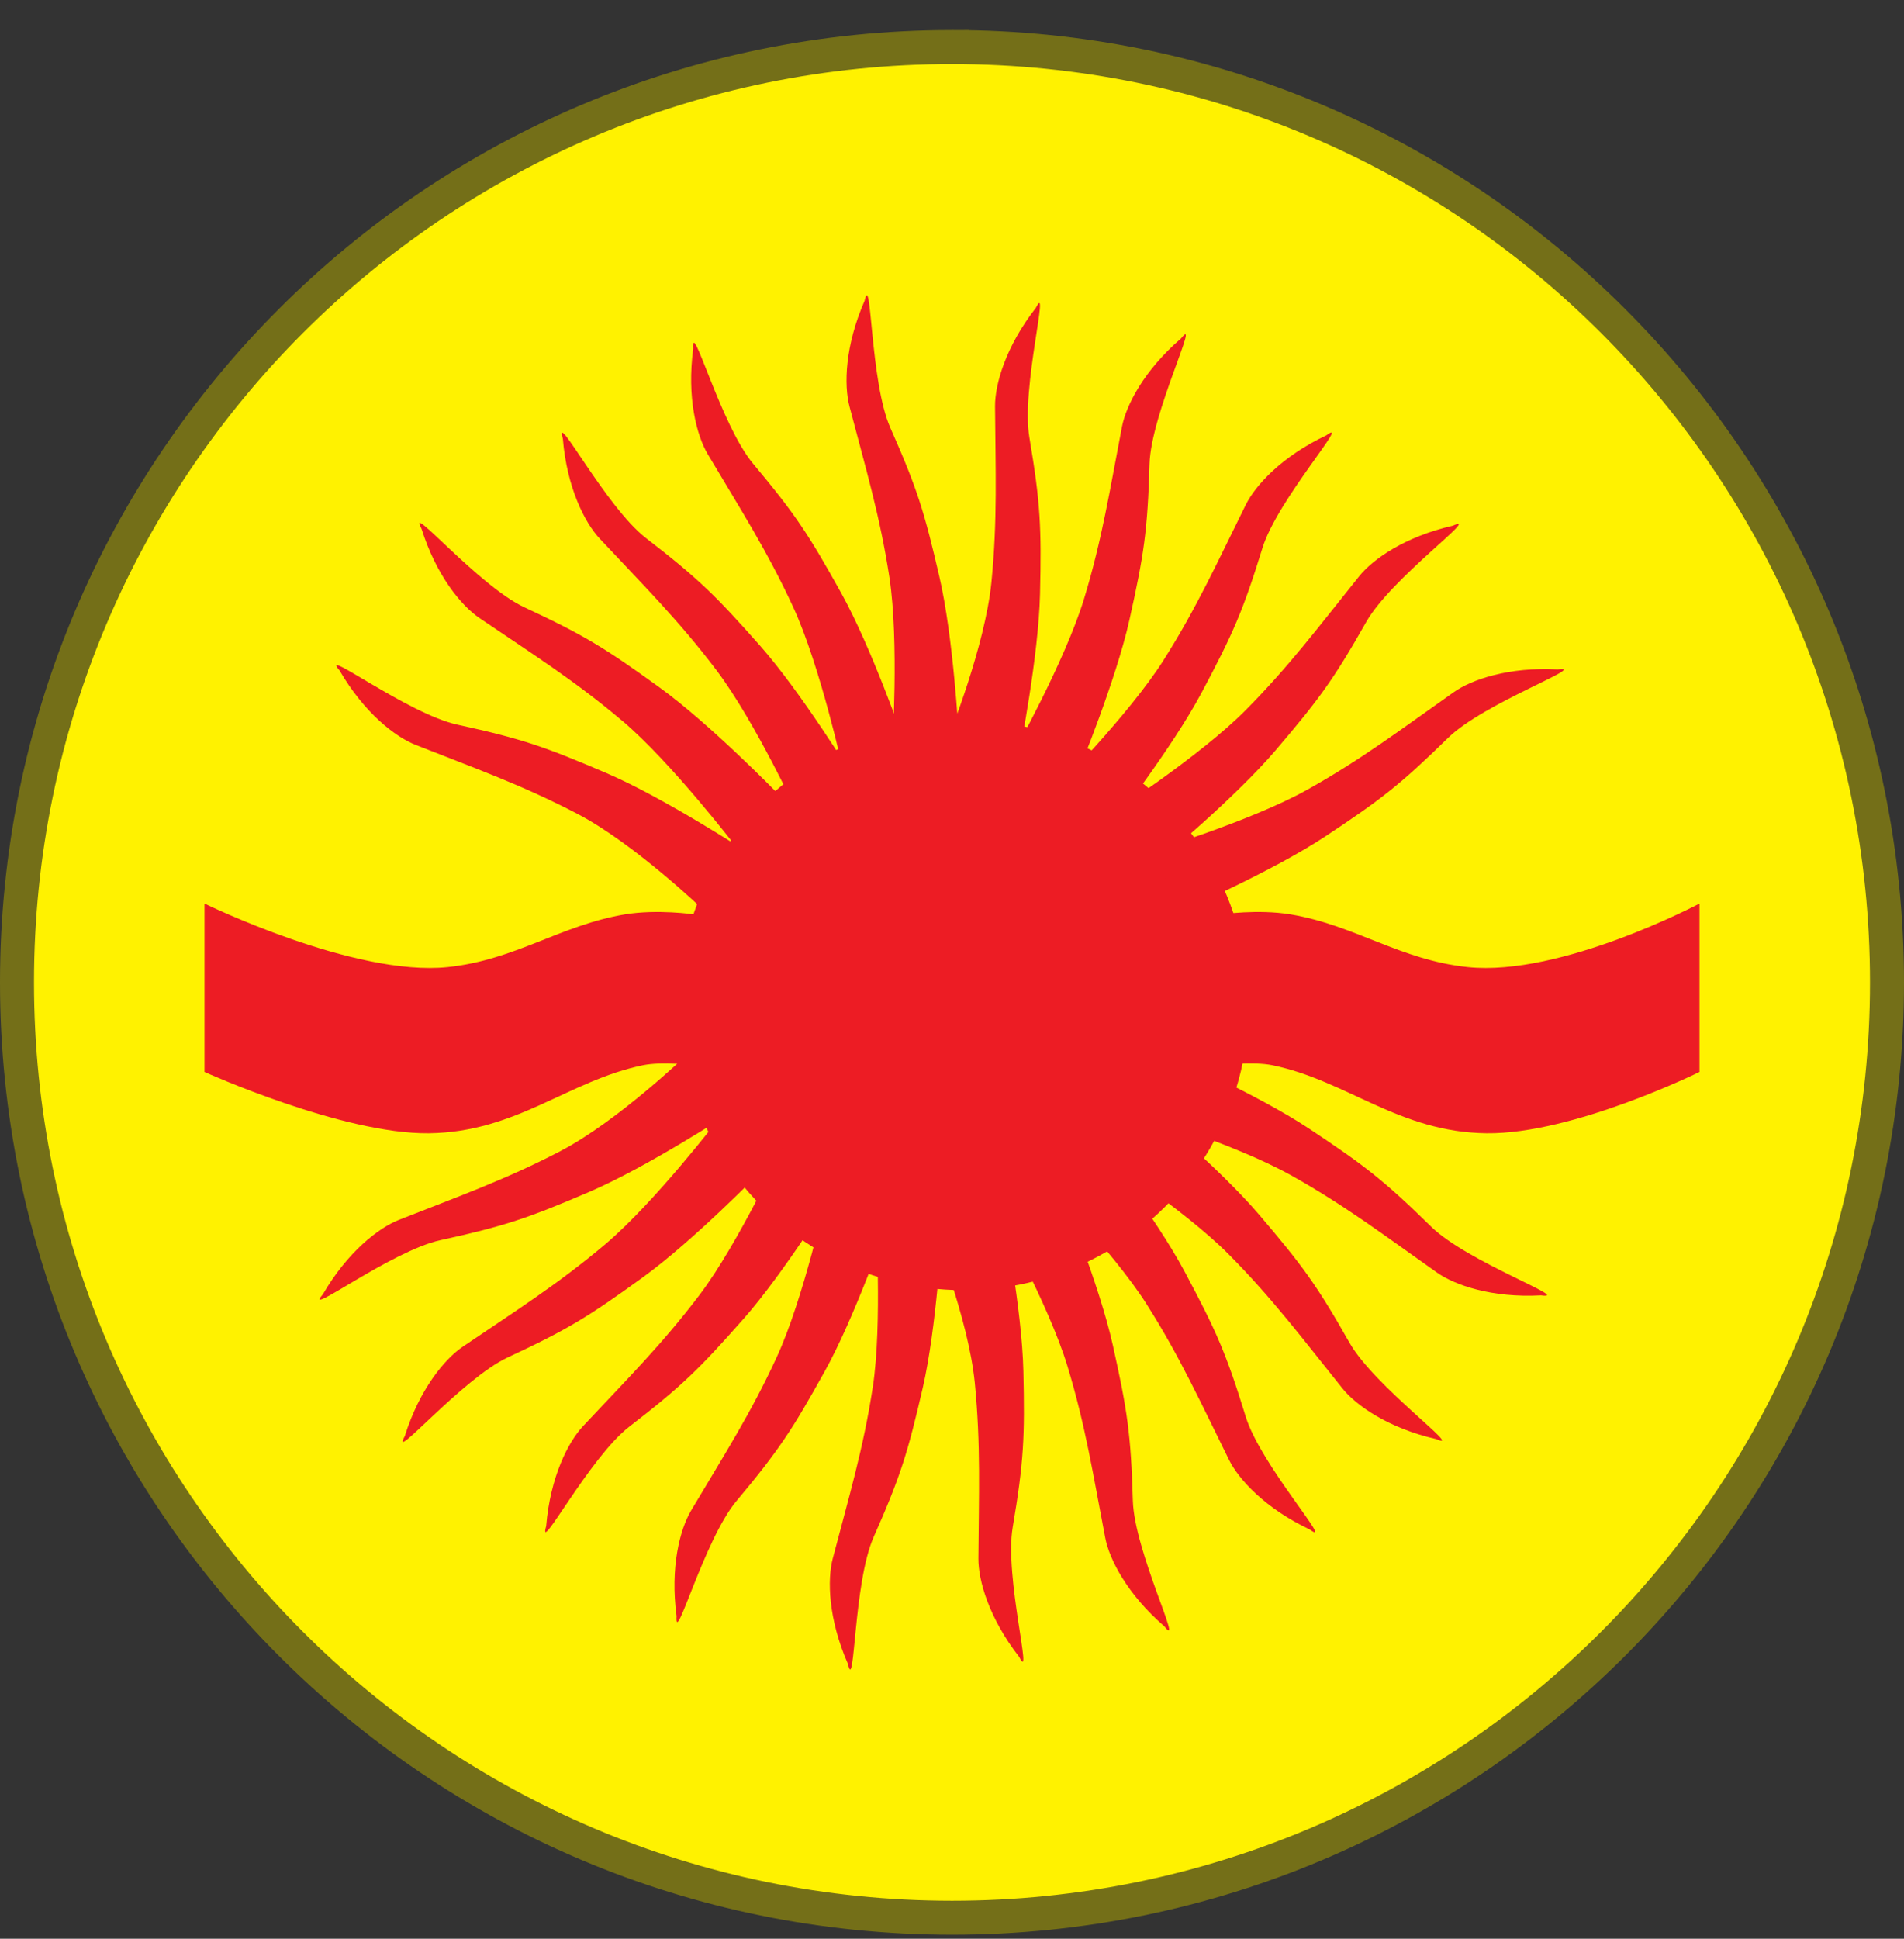
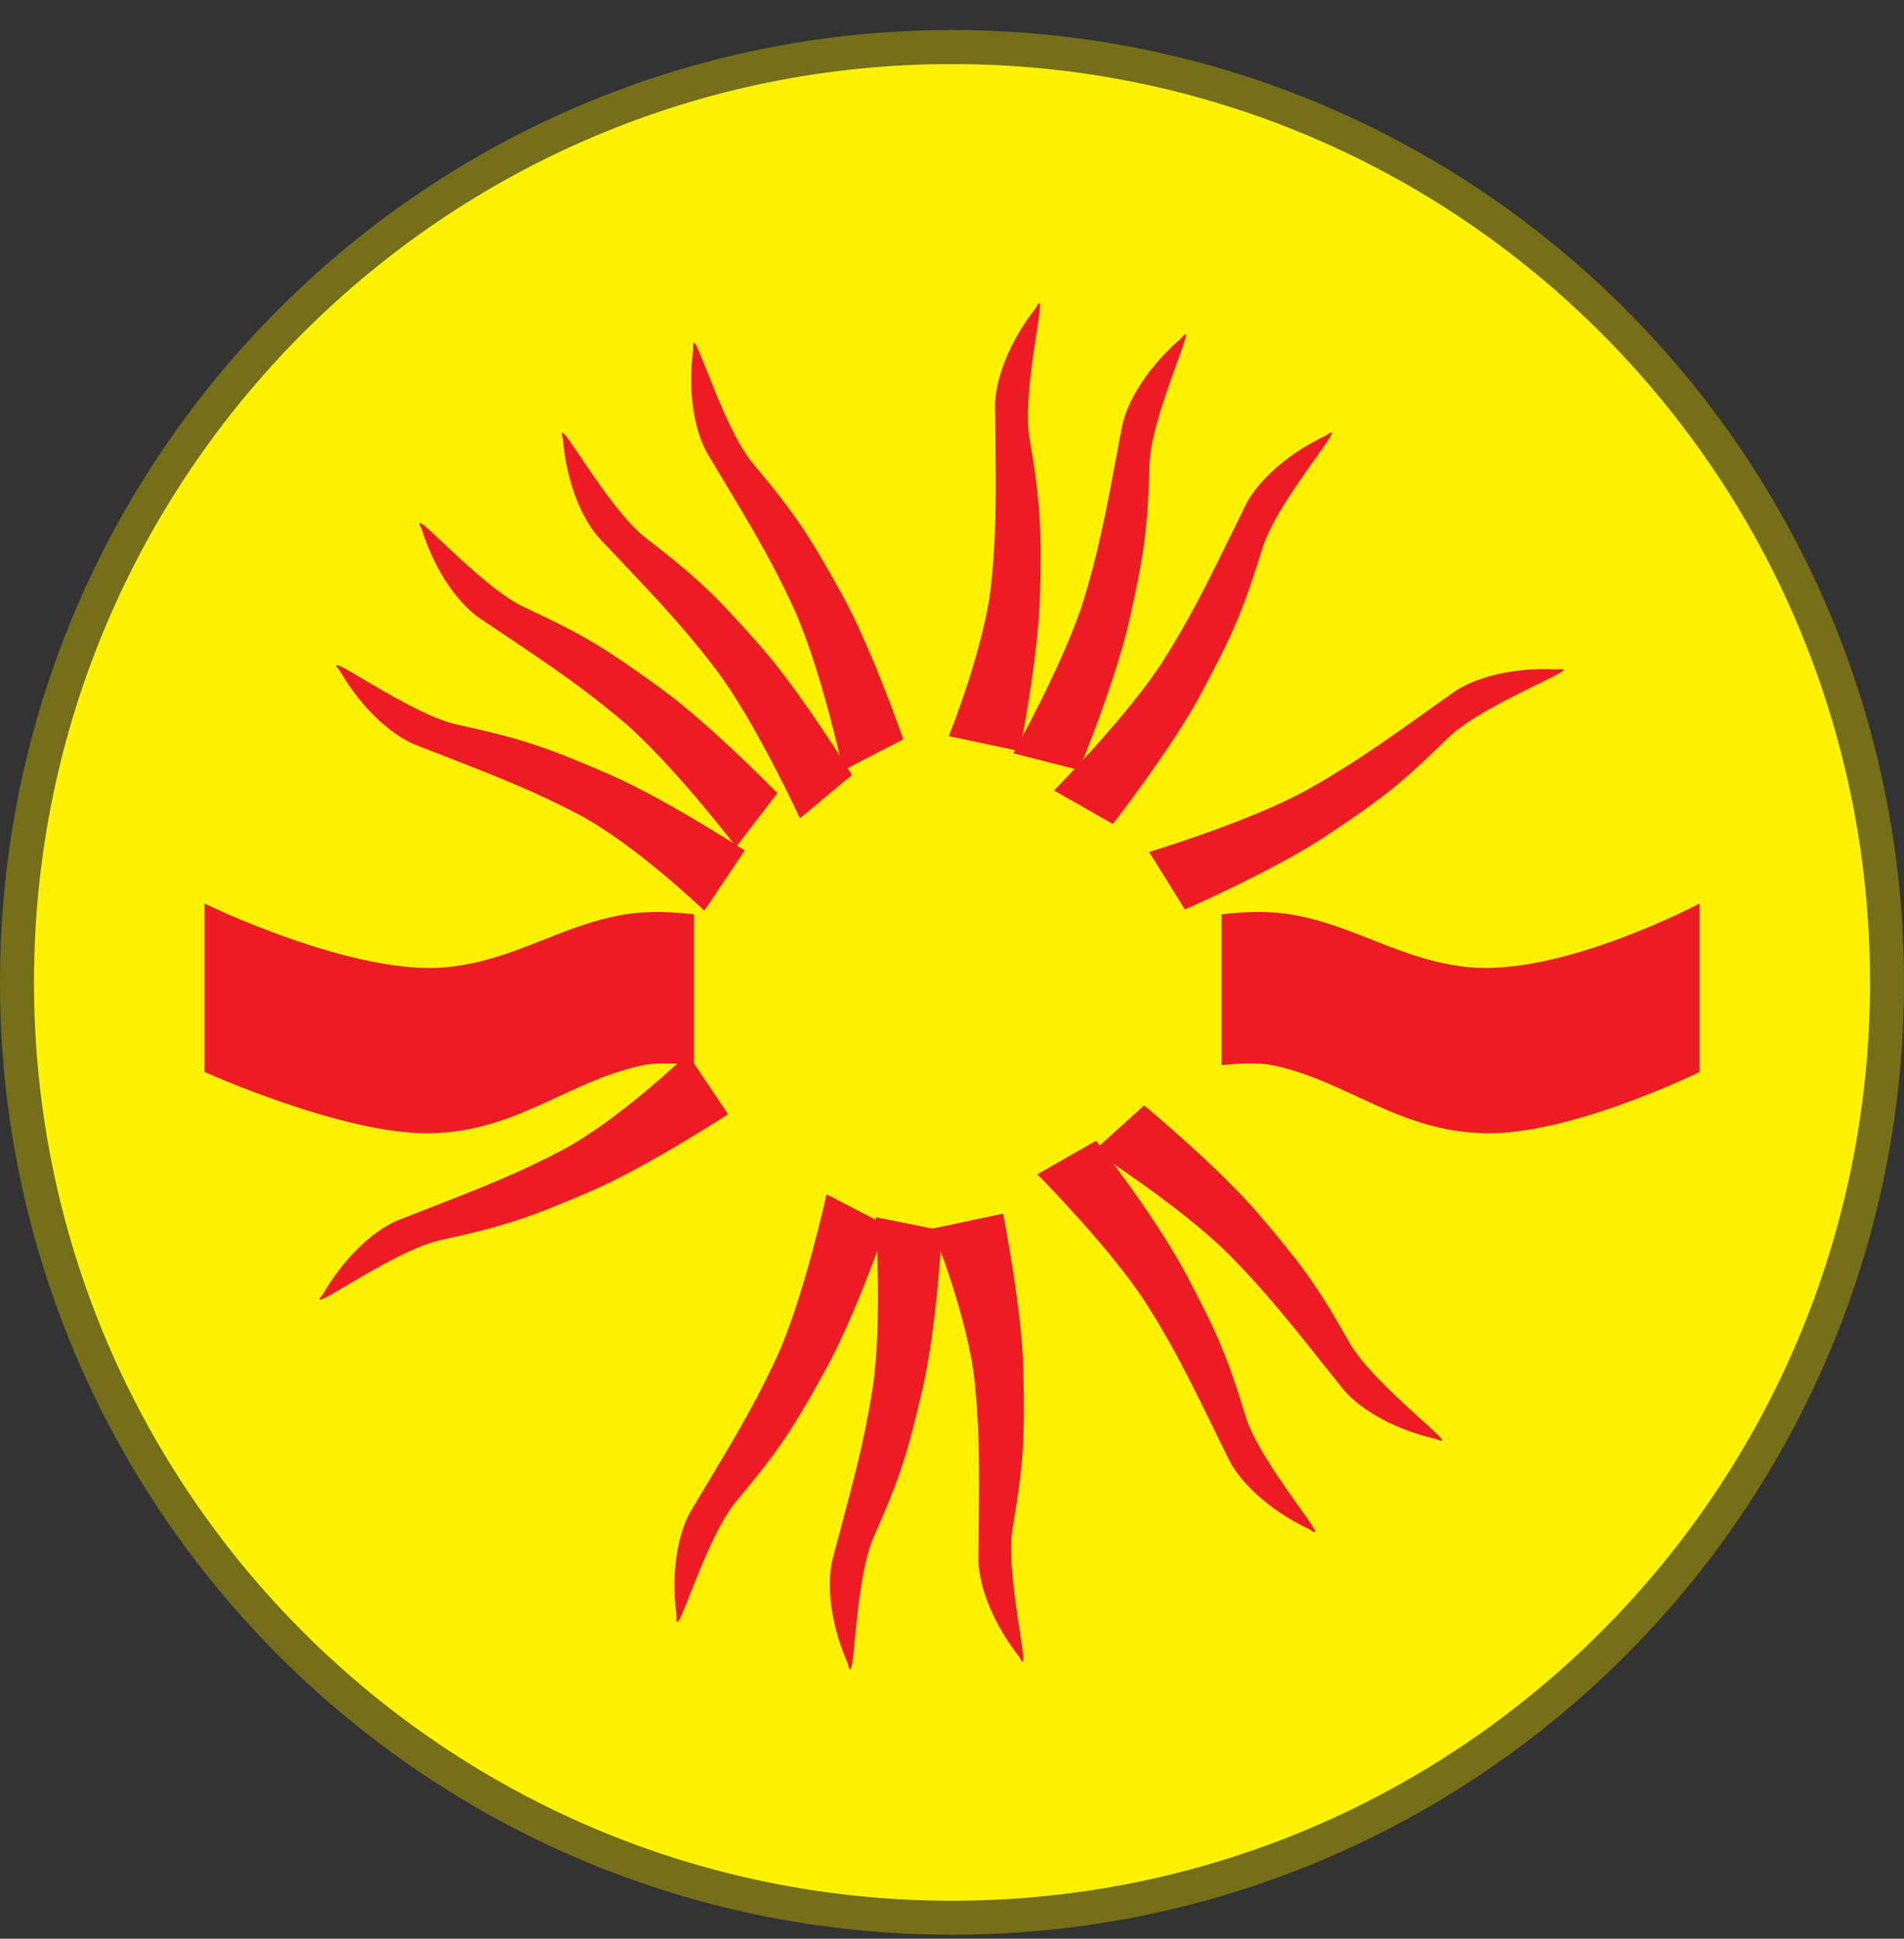
<svg xmlns="http://www.w3.org/2000/svg" width="56" height="57" fill="none" viewBox="0 0 56 57">
  <rect x="0" y="0" width="56" height="57" fill="#333333" stroke="none" />
  <g clip-path="url(#a)">
    <path fill="#fff200" stroke="#746f18" d="M28 1.383c15.188 0 27.5 12.312 27.5 27.5s-12.312 27.5-27.5 27.5S.5 44.07.5 28.883s12.312-27.5 27.5-27.5Z" />
-     <circle cx="28.342" cy="29.55" r="8.382" fill="#ed1c24" />
    <path fill="#ed1c24" d="M37.952 26.883c-.952-.158-2.025 0-2.025 0v4.436s.926-.119 1.5 0c2.197.454 3.716 1.97 6.296 2 2.545.03 6.263-1.803 6.263-1.803v-4.951s-4.074 2.157-6.82 1.868c-1.996-.21-3.312-1.233-5.214-1.55M18.384 26.883c.952-.158 2.025 0 2.025 0v4.436s-.926-.119-1.5 0c-2.197.454-3.716 1.97-6.296 2-2.545.03-6.599-1.803-6.599-1.803v-4.951s4.41 2.157 7.157 1.868c1.996-.21 3.311-1.233 5.213-1.55M16.981 23.927c1.686.88 3.733 2.85 3.733 2.85l1.188-1.771s-2.382-1.555-4.066-2.276c-1.797-.77-2.478-1.009-4.388-1.425-1.45-.316-4.092-2.314-3.462-1.595.726 1.252 1.641 1.956 2.237 2.19 1.737.686 3.139 1.182 4.758 2.027M29.16 17.116c-.188 1.892-1.253 4.526-1.253 4.526l2.086.442s.554-2.79.596-4.621c.045-1.954.013-2.676-.313-4.603-.247-1.463.622-4.66.19-3.808-.891 1.141-1.203 2.253-1.2 2.893.012 1.868.075 3.353-.106 5.17" />
    <path fill="#ed1c24" d="M18.298 21.188c1.452 1.228 3.352 3.71 3.352 3.71l1.213-1.579s-1.985-2.039-3.47-3.111c-1.584-1.145-2.197-1.527-3.969-2.352-1.345-.625-3.485-3.154-3.028-2.315.434 1.381 1.173 2.268 1.703 2.628 1.545 1.05 2.803 1.84 4.198 3.02M31.885 17.602c-.553 1.82-2.082 4.547-2.082 4.547l1.93.49s1.088-2.63 1.486-4.417c.425-1.908.534-2.623.59-4.577.043-1.482 1.52-4.448.929-3.696-1.097.944-1.62 1.974-1.74 2.603-.353 1.834-.581 3.303-1.113 5.05M21.071 19.703c1.148 1.517 2.456 4.356 2.456 4.356l1.53-1.274s-1.488-2.425-2.7-3.798c-1.295-1.464-1.809-1.972-3.357-3.166-1.175-.905-2.707-3.843-2.446-2.923.12 1.442.646 2.47 1.084 2.938 1.277 1.363 2.331 2.41 3.433 3.867" />
    <path fill="#ed1c24" d="M34.22 19.414C33.2 21.021 31 23.241 31 23.241l1.73.986s1.75-2.243 2.61-3.86c.918-1.726 1.214-2.385 1.79-4.253.436-1.418 2.65-3.882 1.88-3.315-1.309.618-2.087 1.47-2.371 2.045-.83 1.673-1.441 3.028-2.42 4.57M23.338 17.869c.794 1.728 1.461 4.782 1.461 4.782l1.768-.915s-.931-2.689-1.82-4.29c-.95-1.709-1.342-2.315-2.598-3.814-.952-1.137-1.817-4.335-1.76-3.38-.192 1.434.1 2.55.427 3.101.954 1.606 1.759 2.856 2.522 4.516" />
-     <path fill="#ed1c24" d="M36.63 20.886c-1.34 1.35-3.967 3.045-3.967 3.045l1.477 1.335s2.191-1.815 3.38-3.209c1.268-1.488 1.698-2.068 2.662-3.769.73-1.29 3.423-3.221 2.55-2.833-1.412.322-2.355.988-2.756 1.487-1.17 1.456-2.059 2.648-3.346 3.944M26.16 16.98c.286 1.88.084 5 .084 5l1.952-.392s-.153-2.841-.566-4.626c-.44-1.904-.65-2.595-1.443-4.382-.602-1.356-.55-4.669-.758-3.736-.581 1.326-.608 2.48-.446 3.1.473 1.806.901 3.23 1.177 5.036" />
    <path fill="#ed1c24" d="M38.452 23.217c-1.661.927-4.654 1.832-4.654 1.832l1.051 1.69s2.607-1.139 4.134-2.15c1.63-1.08 2.203-1.52 3.6-2.888 1.058-1.038 4.179-2.15 3.232-2.019-1.445-.08-2.536.3-3.059.669-1.526 1.076-2.71 1.976-4.304 2.866M16.49 33.839c1.687-.88 3.734-2.85 3.734-2.85l1.188 1.77s-2.383 1.555-4.066 2.277c-1.797.77-2.479 1.008-4.389 1.425-1.45.315-4.091 2.314-3.462 1.595.727-1.252 1.642-1.956 2.238-2.191 1.737-.686 3.138-1.181 4.758-2.026M28.67 40.65c-.188-1.893-1.253-4.526-1.253-4.526l2.085-.443s.555 2.79.597 4.622c.045 1.954.012 2.676-.314 4.603-.247 1.463.623 4.66.19 3.807-.89-1.14-1.203-2.252-1.199-2.892.012-1.868.074-3.353-.106-5.171" />
-     <path fill="#ed1c24" d="M17.807 36.577c1.453-1.227 3.353-3.71 3.353-3.71l1.212 1.58s-1.984 2.038-3.469 3.11c-1.584 1.146-2.197 1.528-3.97 2.352-1.344.626-3.485 3.155-3.028 2.315.434-1.38 1.173-2.268 1.703-2.628 1.545-1.049 2.804-1.84 4.2-3.019M31.395 40.163c-.554-1.82-2.082-4.546-2.082-4.546l1.93-.49s1.088 2.63 1.486 4.417c.425 1.908.534 2.622.59 4.576.042 1.483 1.519 4.449.928 3.697-1.096-.945-1.619-1.974-1.74-2.603-.353-1.834-.58-3.303-1.112-5.05M20.581 38.063c1.147-1.518 2.456-4.357 2.456-4.357l1.53 1.275s-1.488 2.425-2.701 3.797c-1.294 1.465-1.808 1.973-3.356 3.166-1.175.906-2.708 3.843-2.446 2.924.12-1.443.646-2.47 1.084-2.938 1.277-1.363 2.33-2.41 3.433-3.867" />
    <path fill="#ed1c24" d="M33.729 38.351c-1.019-1.606-3.22-3.826-3.22-3.826l1.73-.986s1.75 2.243 2.61 3.86c.92 1.725 1.215 2.384 1.79 4.253.436 1.417 2.65 3.882 1.881 3.315-1.309-.618-2.087-1.471-2.372-2.045-.829-1.673-1.44-3.028-2.419-4.57M22.847 39.897c.795-1.728 1.462-4.783 1.462-4.783l1.768.916s-.932 2.688-1.821 4.29c-.95 1.708-1.342 2.315-2.597 3.813-.953 1.137-1.817 4.335-1.76 3.381-.193-1.434.1-2.551.427-3.102.954-1.606 1.758-2.855 2.521-4.515" />
    <path fill="#ed1c24" d="M36.14 36.88c-1.34-1.35-3.967-3.045-3.967-3.045L33.65 32.5s2.191 1.815 3.38 3.209c1.267 1.487 1.698 2.067 2.661 3.768.732 1.29 3.424 3.222 2.55 2.833-1.41-.322-2.354-.987-2.755-1.487-1.17-1.456-2.059-2.647-3.346-3.943M25.67 40.786c.285-1.88.084-5 .084-5l1.952.392s-.154 2.84-.566 4.625c-.44 1.905-.65 2.596-1.443 4.383-.602 1.356-.55 4.668-.758 3.735-.582-1.325-.609-2.48-.446-3.1.473-1.806.901-3.23 1.176-5.035" />
-     <path fill="#ed1c24" d="M37.961 34.549c-1.66-.928-4.653-1.832-4.653-1.832l1.051-1.69s2.607 1.138 4.134 2.15c1.63 1.08 2.203 1.519 3.599 2.887 1.059 1.04 4.18 2.151 3.233 2.02-1.445.08-2.536-.3-3.06-.669-1.526-1.076-2.709-1.976-4.304-2.867" />
  </g>
  <defs>
    <clipPath id="a">
      <path fill="#fff" d="M0 .883h56v56H0z" />
    </clipPath>
  </defs>
</svg>